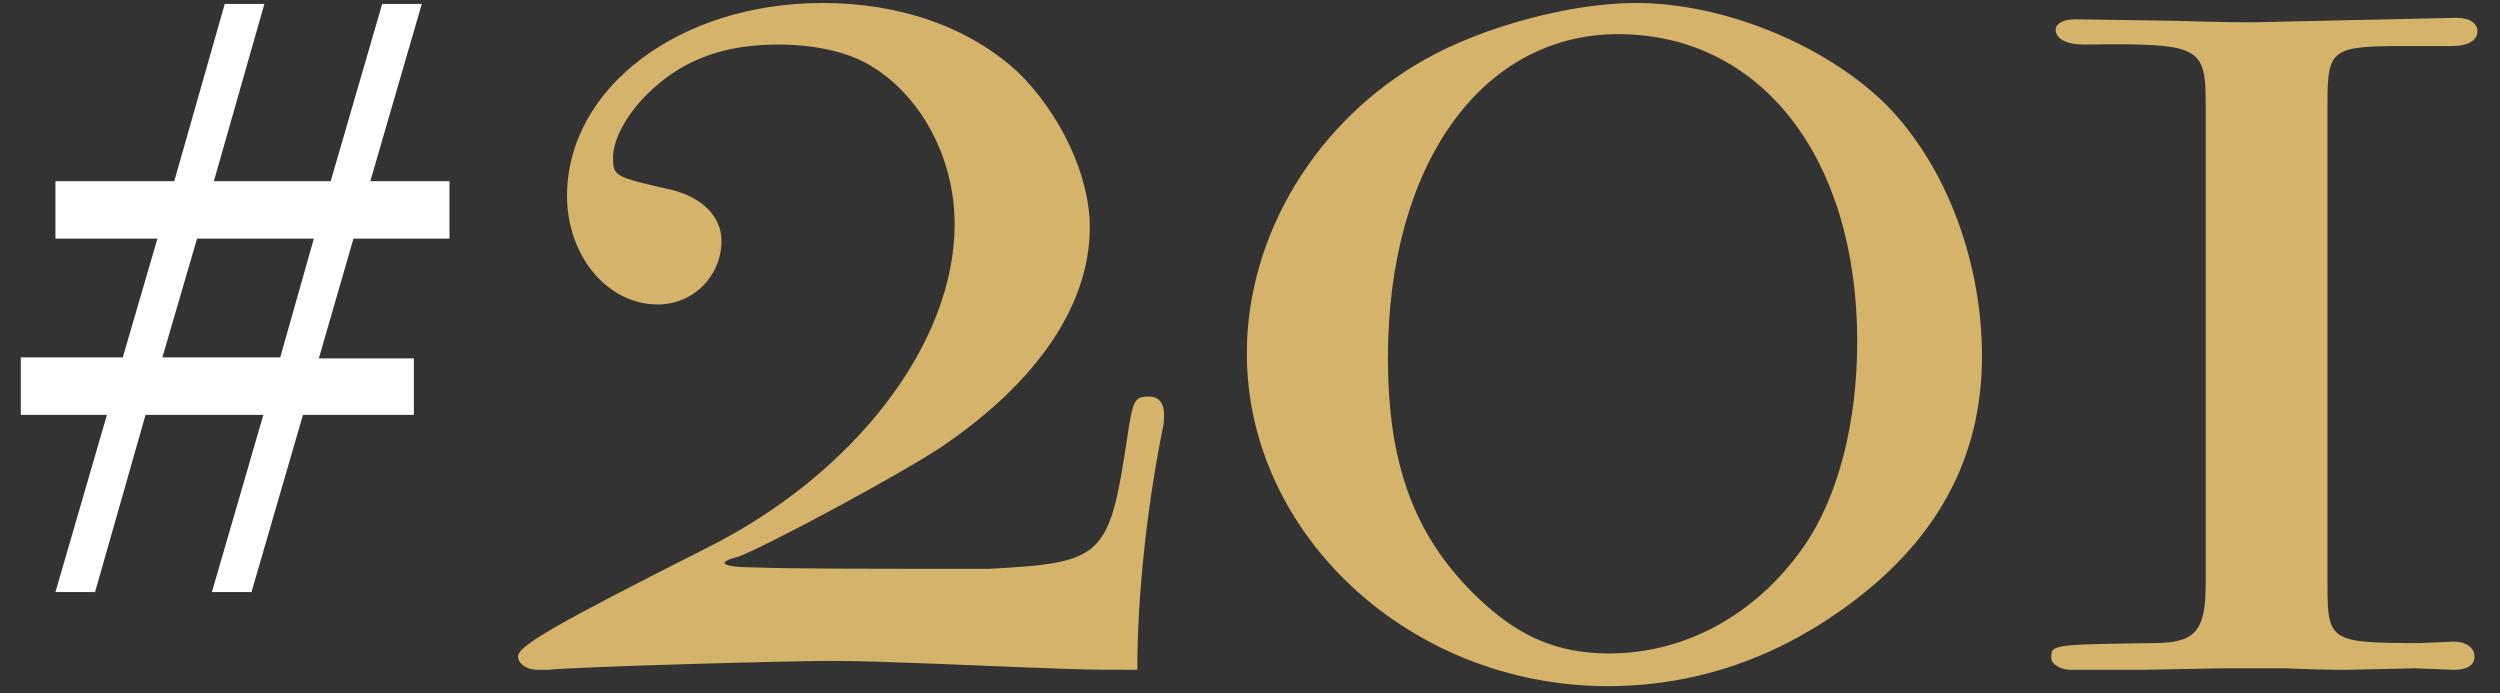
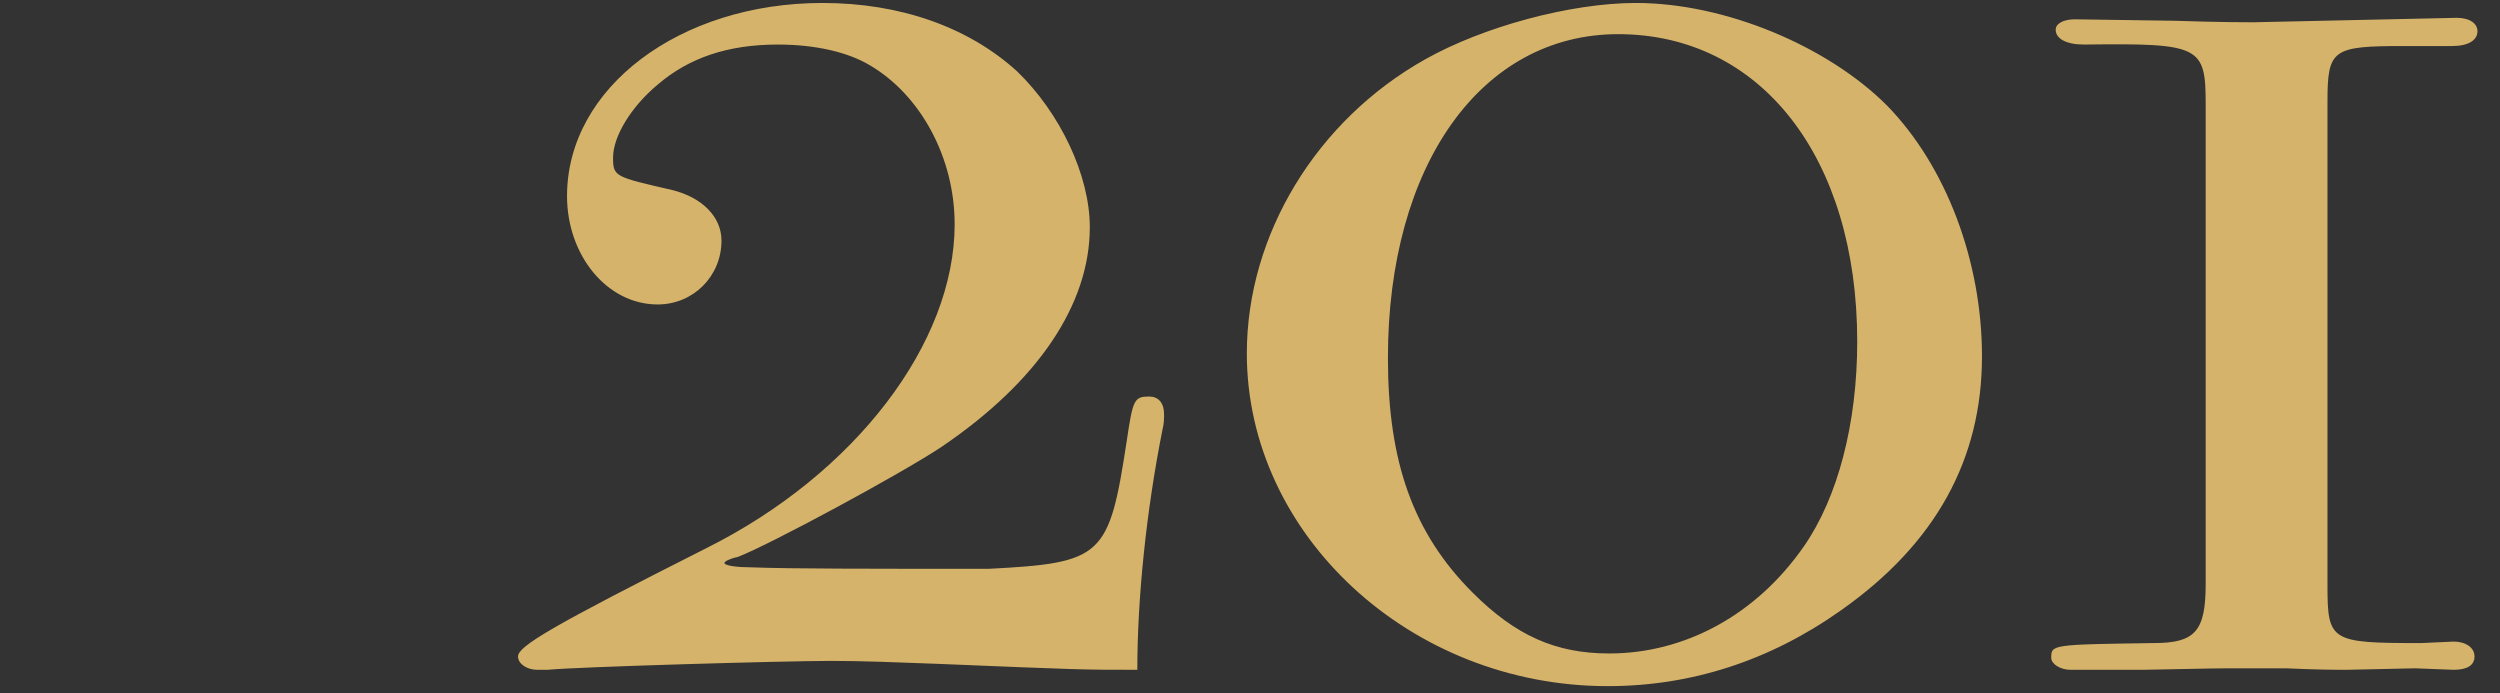
<svg xmlns="http://www.w3.org/2000/svg" width="101" height="28" viewBox="0 0 101 28" fill="none">
  <rect x="0" y="0" width="101" height="28" fill="#333333" stroke="none" />
-   <path d="M3.84 23.92L5.88 16.76H10.64L8.56 23.92H10.16L12.24 16.76H16.72V14.48H12.88L14.28 9.64H18.16V7.32H14.96L17.04 0.16H15.44L13.36 7.32H8.64L10.68 0.16H9.08L7.04 7.32H2.24V9.64H6.36L4.96 14.44H0.84V16.76H4.32L2.24 23.92H3.84ZM6.56 14.44L7.96 9.64H12.68L11.32 14.44H6.56Z" fill="white" />
  <path d="M22.128 27.06C23.328 26.94 31.728 26.7 33.588 26.7C34.848 26.7 36.288 26.76 37.908 26.82C43.728 27.06 43.728 27.06 45.948 27.06C45.948 24.18 46.308 20.64 46.968 17.34C47.028 17.1 47.028 16.92 47.028 16.74C47.028 16.26 46.788 16.02 46.428 16.02C45.828 16.02 45.768 16.14 45.528 17.76C44.808 22.5 44.568 22.74 39.948 22.98C35.088 22.98 31.848 22.98 30.348 22.92C29.808 22.92 29.268 22.86 29.268 22.74C29.268 22.68 29.508 22.56 29.808 22.5C31.068 22.02 36.408 19.14 38.028 18.06C41.928 15.42 44.028 12.3 44.028 9.18C44.028 7.08 42.828 4.56 41.088 2.88C39.108 1.08 36.348 0.12 33.228 0.12C27.468 0.12 22.908 3.54 22.908 7.92C22.908 10.32 24.528 12.3 26.568 12.3C28.008 12.3 29.148 11.16 29.148 9.72C29.148 8.76 28.368 7.98 27.168 7.68C24.828 7.14 24.768 7.14 24.768 6.36C24.768 5.52 25.488 4.32 26.568 3.42C27.828 2.34 29.388 1.8 31.428 1.8C32.928 1.8 34.248 2.1 35.148 2.64C37.188 3.84 38.568 6.36 38.568 9.06C38.568 13.86 34.548 19.14 28.548 22.14C22.368 25.26 20.928 26.1 20.928 26.52C20.928 26.82 21.288 27.06 21.708 27.06H22.128ZM66.092 0.12C63.452 0.12 59.912 1.08 57.572 2.4C53.192 4.86 50.372 9.48 50.372 14.28C50.372 21.6 56.972 27.72 64.952 27.72C68.312 27.72 71.492 26.7 74.372 24.66C78.212 21.96 80.072 18.54 80.072 14.4C80.072 10.56 78.632 6.72 76.232 4.26C73.832 1.86 69.692 0.12 66.092 0.12ZM65.372 1.38C71.132 1.38 75.032 6.36 75.032 13.8C75.032 17.1 74.252 20.1 72.872 22.08C70.952 24.84 68.072 26.4 65.012 26.4C62.852 26.4 61.232 25.68 59.492 23.94C57.092 21.54 56.072 18.66 56.072 14.46C56.072 6.66 59.852 1.38 65.372 1.38ZM94.03 4.14C94.03 1.98 94.21 1.86 97.15 1.86H99.07C99.73 1.86 100.09 1.62 100.09 1.26C100.09 0.96 99.79 0.72 99.25 0.72L91.03 0.9C90.79 0.9 89.65 0.9 87.91 0.84C84.07 0.78 84.07 0.78 83.83 0.78C83.35 0.78 83.05 0.96 83.05 1.2C83.05 1.56 83.47 1.8 84.19 1.8C88.93 1.74 89.11 1.86 89.11 4.26V23.58C89.11 25.5 88.69 25.98 87.01 25.98C82.87 26.04 82.87 26.04 82.87 26.58C82.87 26.82 83.23 27.06 83.65 27.06H83.95H86.59C89.59 27 89.59 27 90.49 27H92.35C93.67 27.06 94.45 27.06 94.81 27.06L97.57 27L99.13 27.06C99.67 27.06 99.97 26.88 99.97 26.52C99.97 26.16 99.61 25.92 99.13 25.92L97.81 25.98C94.15 25.98 94.03 25.92 94.03 23.64V4.14Z" fill="#D5B36A" />
</svg>